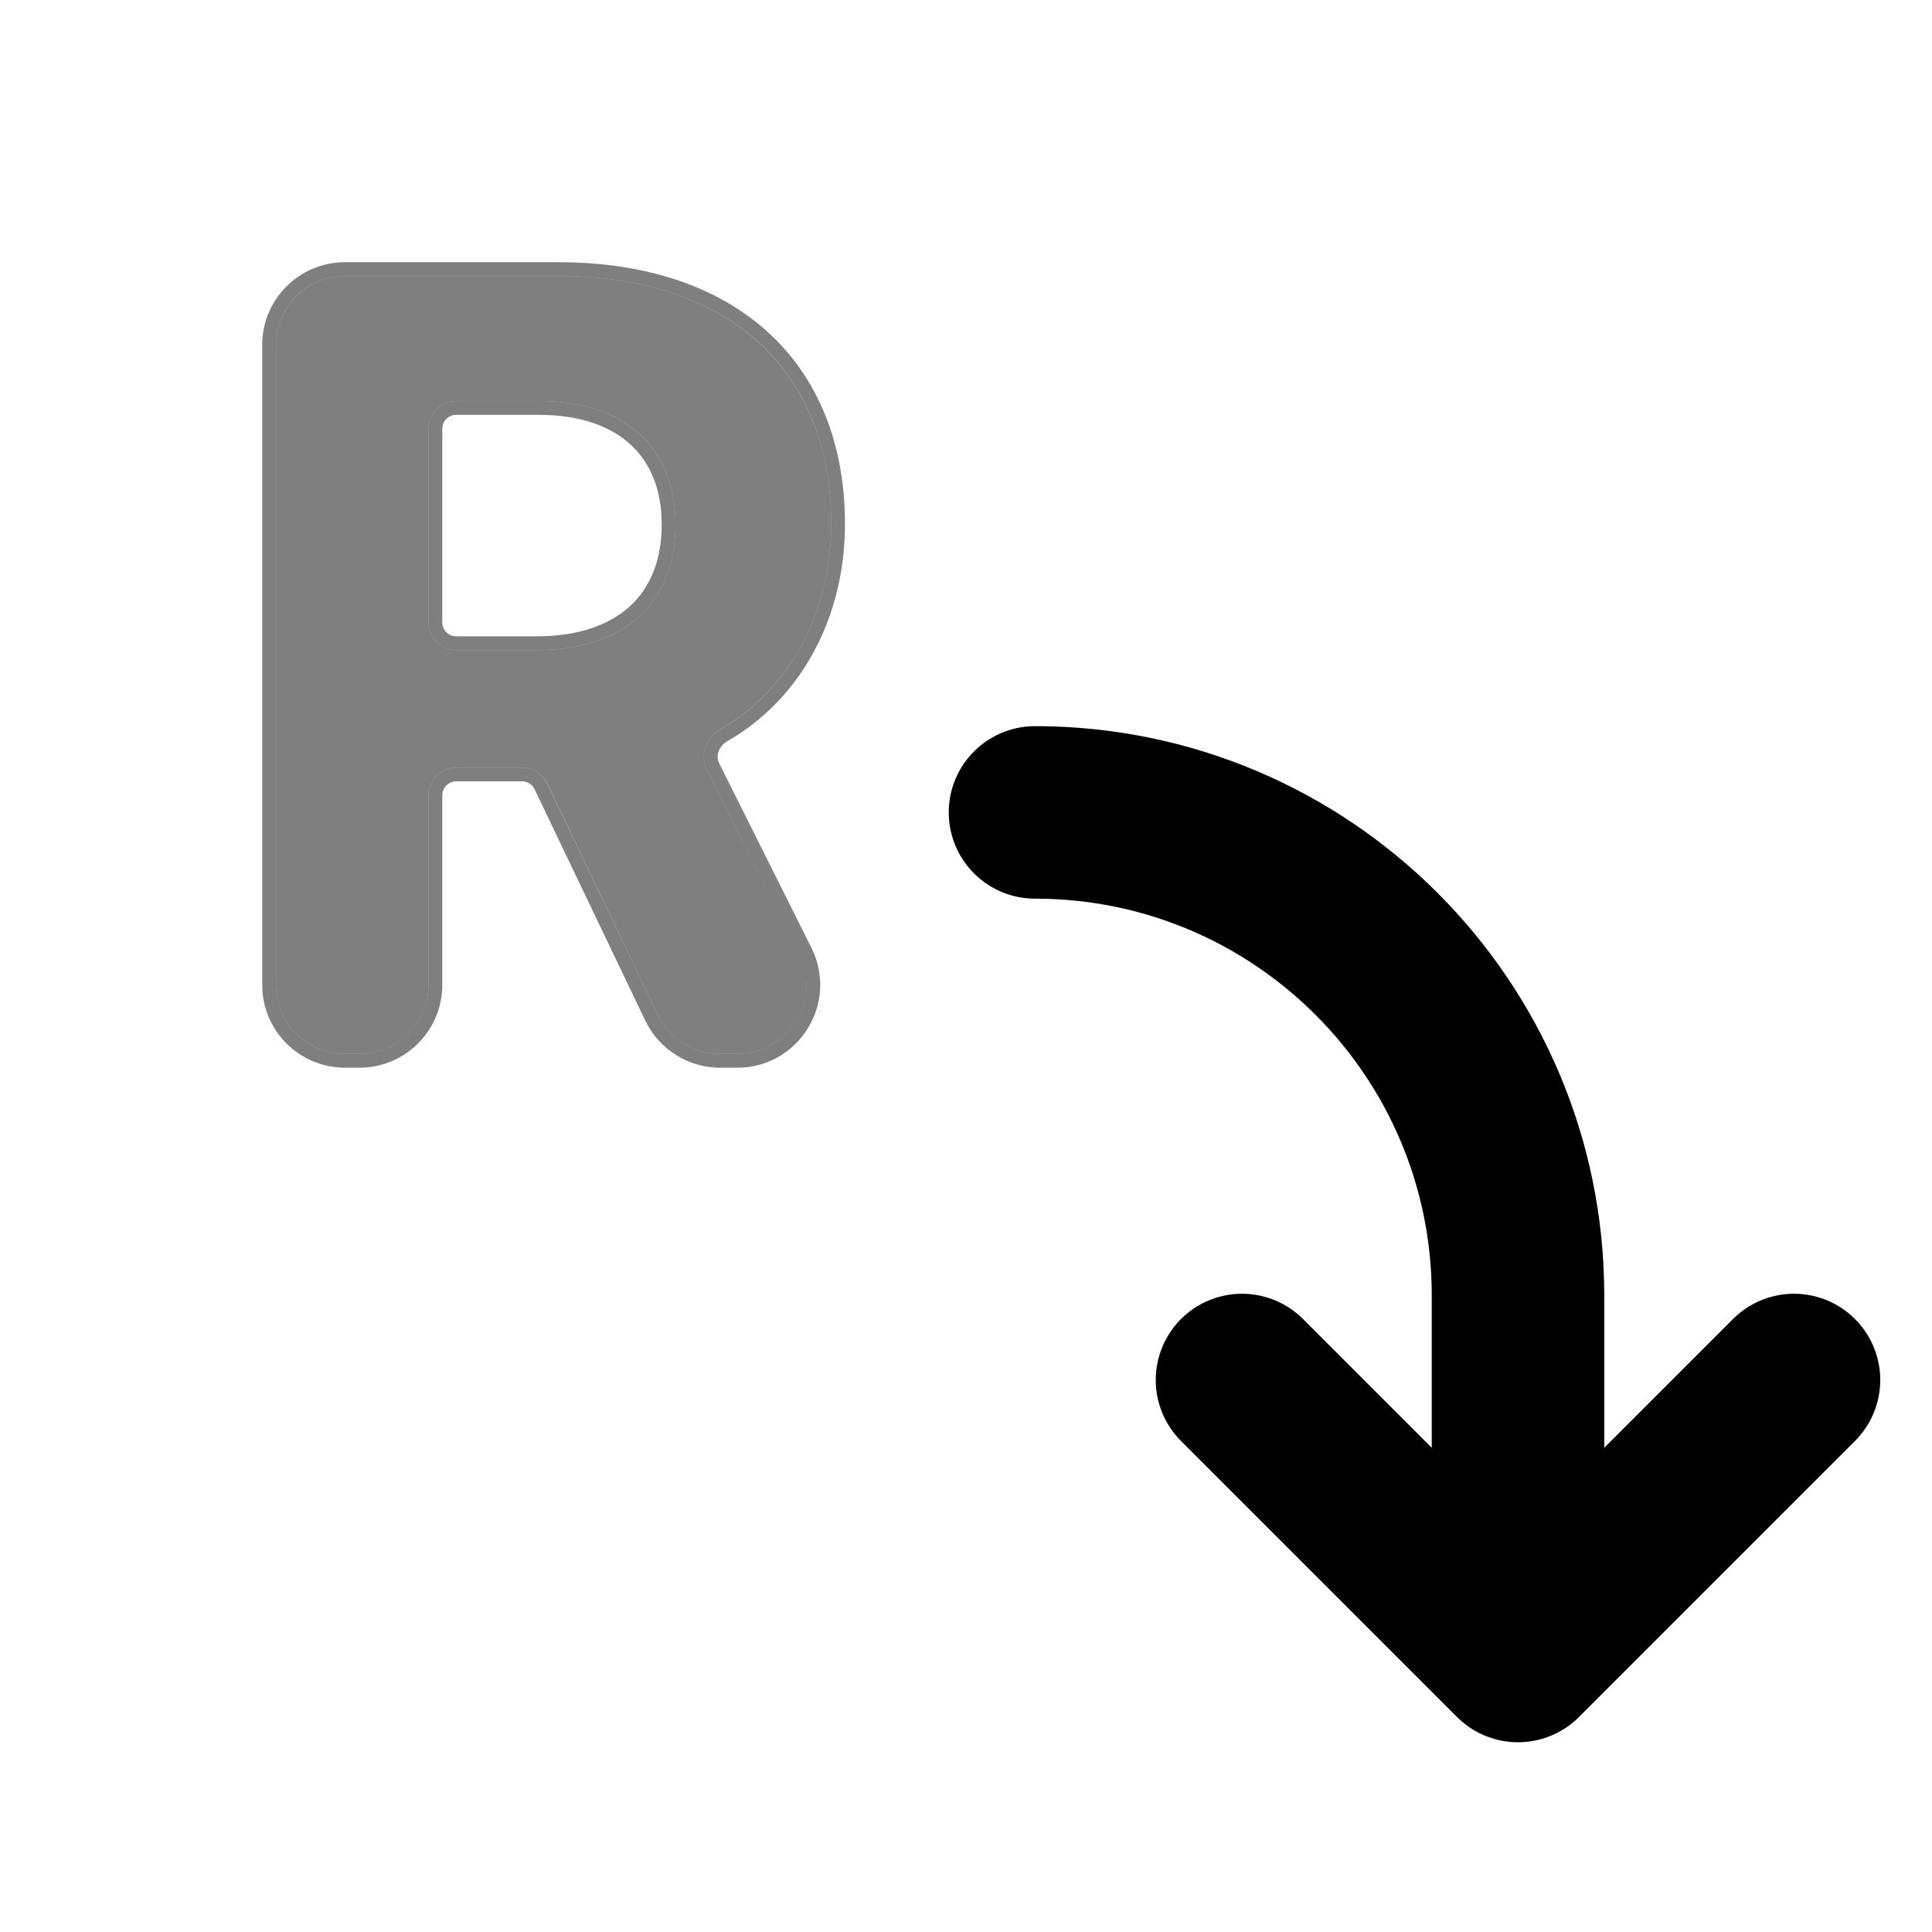
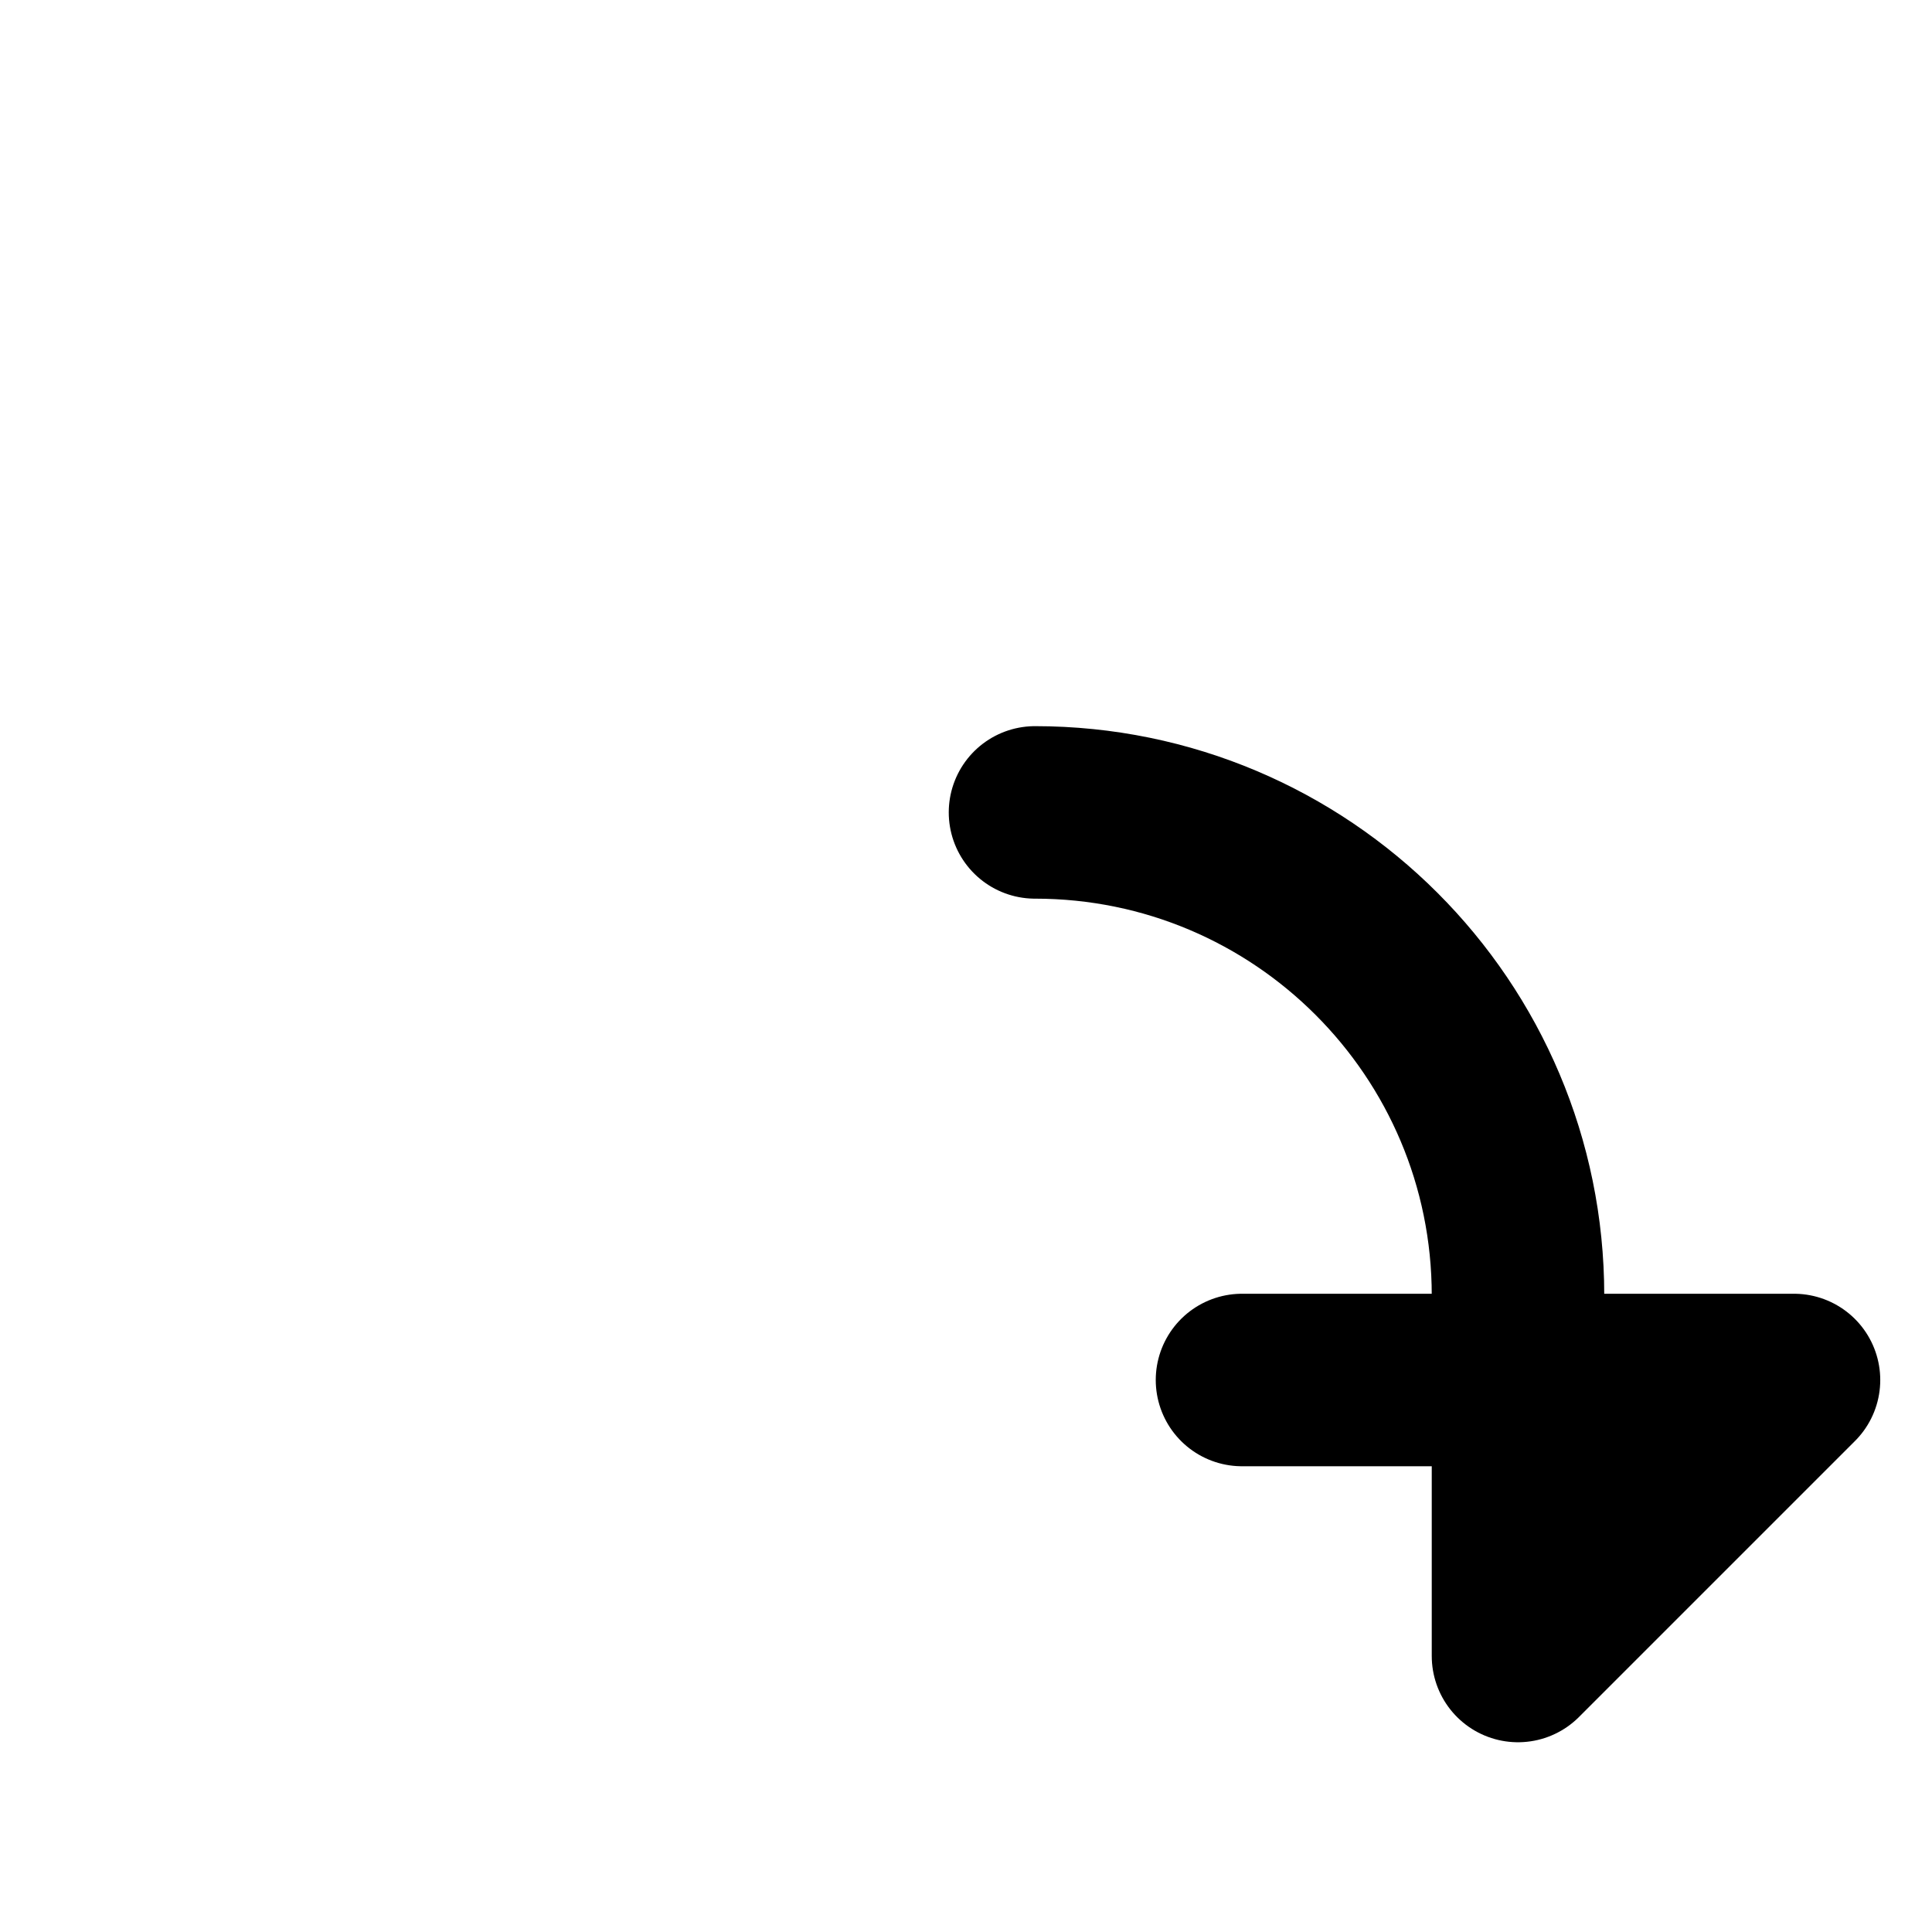
<svg xmlns="http://www.w3.org/2000/svg" width="14" height="14" viewBox="0 0 14 14" fill="none">
-   <path d="M3.965 5.676C3.931 5.607 3.861 5.562 3.784 5.562H3.305C3.195 5.562 3.105 5.652 3.105 5.763V7.137C3.105 7.413 2.882 7.637 2.605 7.637H2.5C2.224 7.637 2 7.413 2 7.137V2.5C2 2.224 2.224 2 2.5 2H4.047C5.273 2 6.023 2.68 6.023 3.797C6.023 4.446 5.718 4.999 5.22 5.284C5.118 5.343 5.069 5.469 5.121 5.574L5.791 6.913C5.957 7.246 5.715 7.637 5.343 7.637H5.217C5.025 7.637 4.849 7.526 4.766 7.352L3.965 5.676ZM3.305 2.906C3.195 2.906 3.105 2.996 3.105 3.106V4.511C3.105 4.621 3.195 4.711 3.305 4.711H3.891C4.52 4.711 4.895 4.371 4.895 3.801C4.895 3.242 4.527 2.906 3.902 2.906H3.305Z" fill="black" fill-opacity="0.5" />
-   <path d="M3.784 5.612C3.842 5.612 3.895 5.646 3.919 5.698L4.721 7.374C4.813 7.565 5.006 7.687 5.217 7.687H5.343C5.752 7.687 6.018 7.256 5.835 6.891L5.166 5.552C5.127 5.475 5.162 5.375 5.245 5.328C5.76 5.033 6.073 4.462 6.073 3.797C6.073 3.227 5.882 2.763 5.529 2.442C5.176 2.122 4.669 1.95 4.047 1.95H2.5C2.196 1.95 1.95 2.196 1.95 2.5V7.137C1.95 7.44 2.196 7.687 2.5 7.687H2.605C2.909 7.687 3.155 7.44 3.155 7.137V5.763C3.155 5.68 3.223 5.612 3.305 5.612H3.784ZM3.155 3.106C3.155 3.023 3.223 2.956 3.305 2.956H3.902C4.206 2.956 4.441 3.038 4.599 3.181C4.757 3.324 4.845 3.533 4.845 3.801C4.845 4.075 4.755 4.288 4.595 4.433C4.434 4.578 4.196 4.661 3.891 4.661H3.305C3.223 4.661 3.155 4.594 3.155 4.511V3.106Z" stroke="black" stroke-opacity="0.5" stroke-width="0.1" />
-   <path d="M7.5 5.887C9.433 5.887 11 7.454 11 9.387V12M11 12L13 10M11 12L9 10" stroke="black" stroke-width="1.25" stroke-linecap="round" stroke-linejoin="round" />
+   <path d="M7.5 5.887C9.433 5.887 11 7.454 11 9.387V12M11 12L13 10L9 10" stroke="black" stroke-width="1.25" stroke-linecap="round" stroke-linejoin="round" />
</svg>